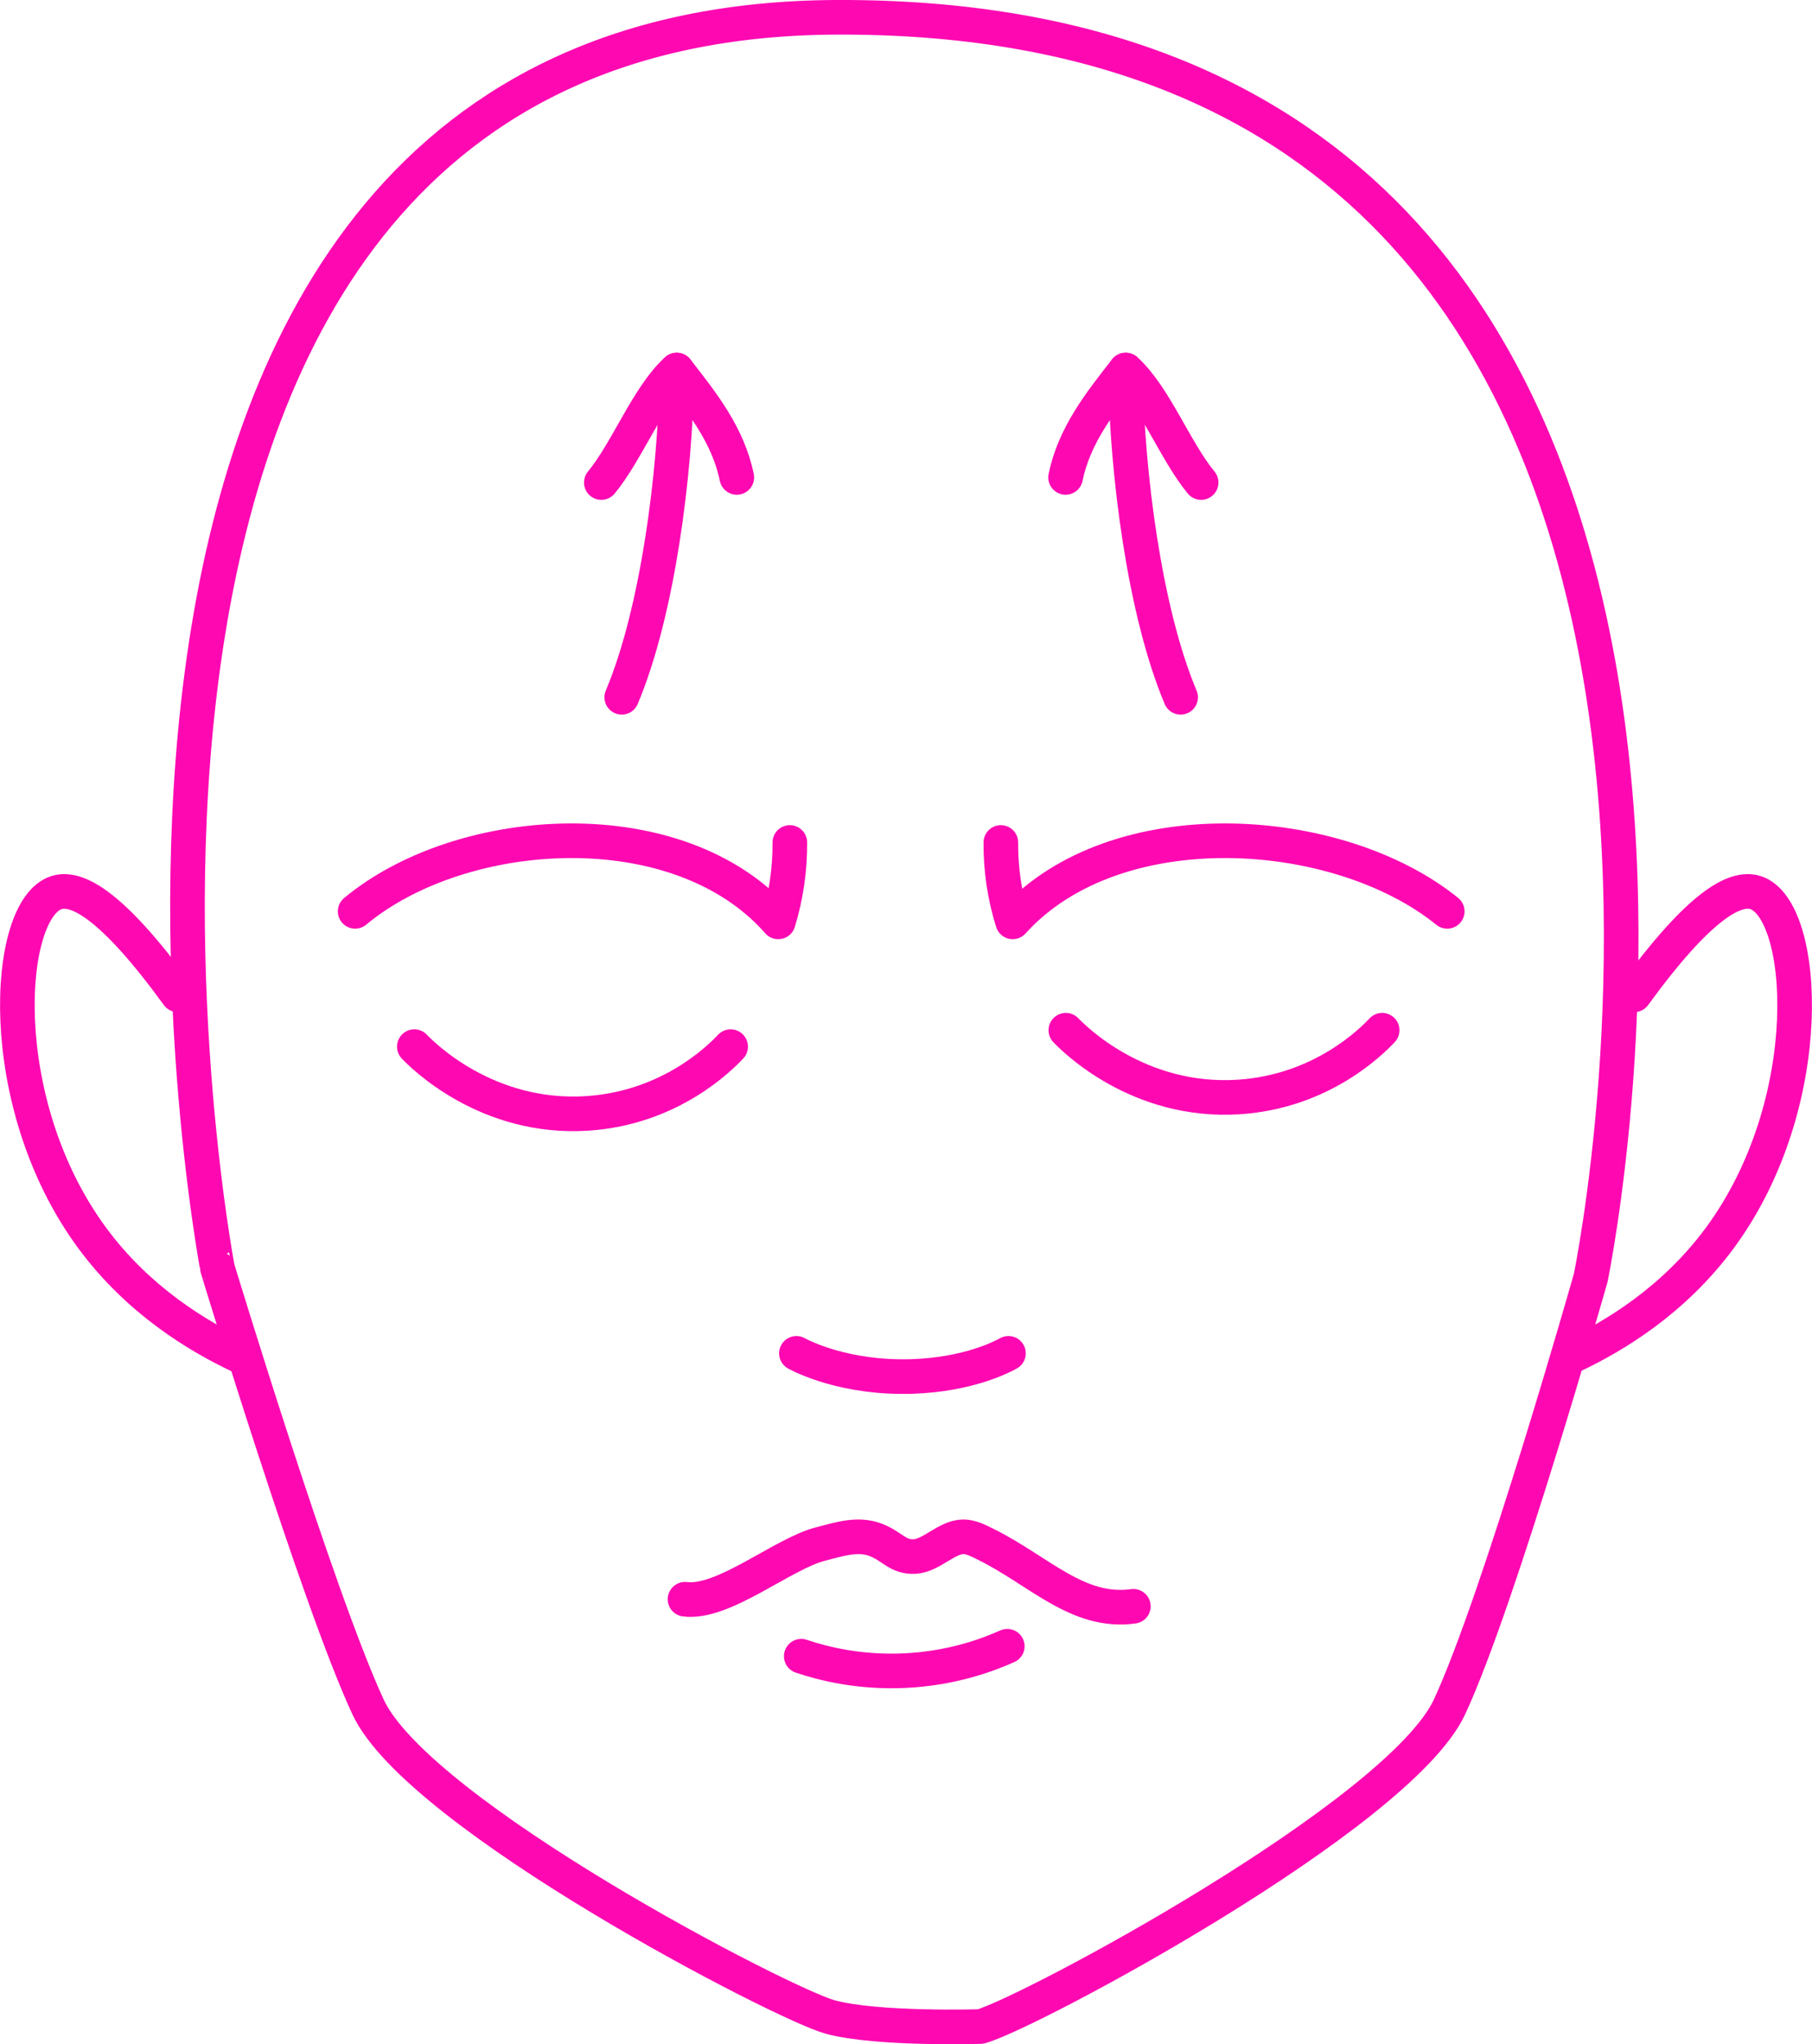
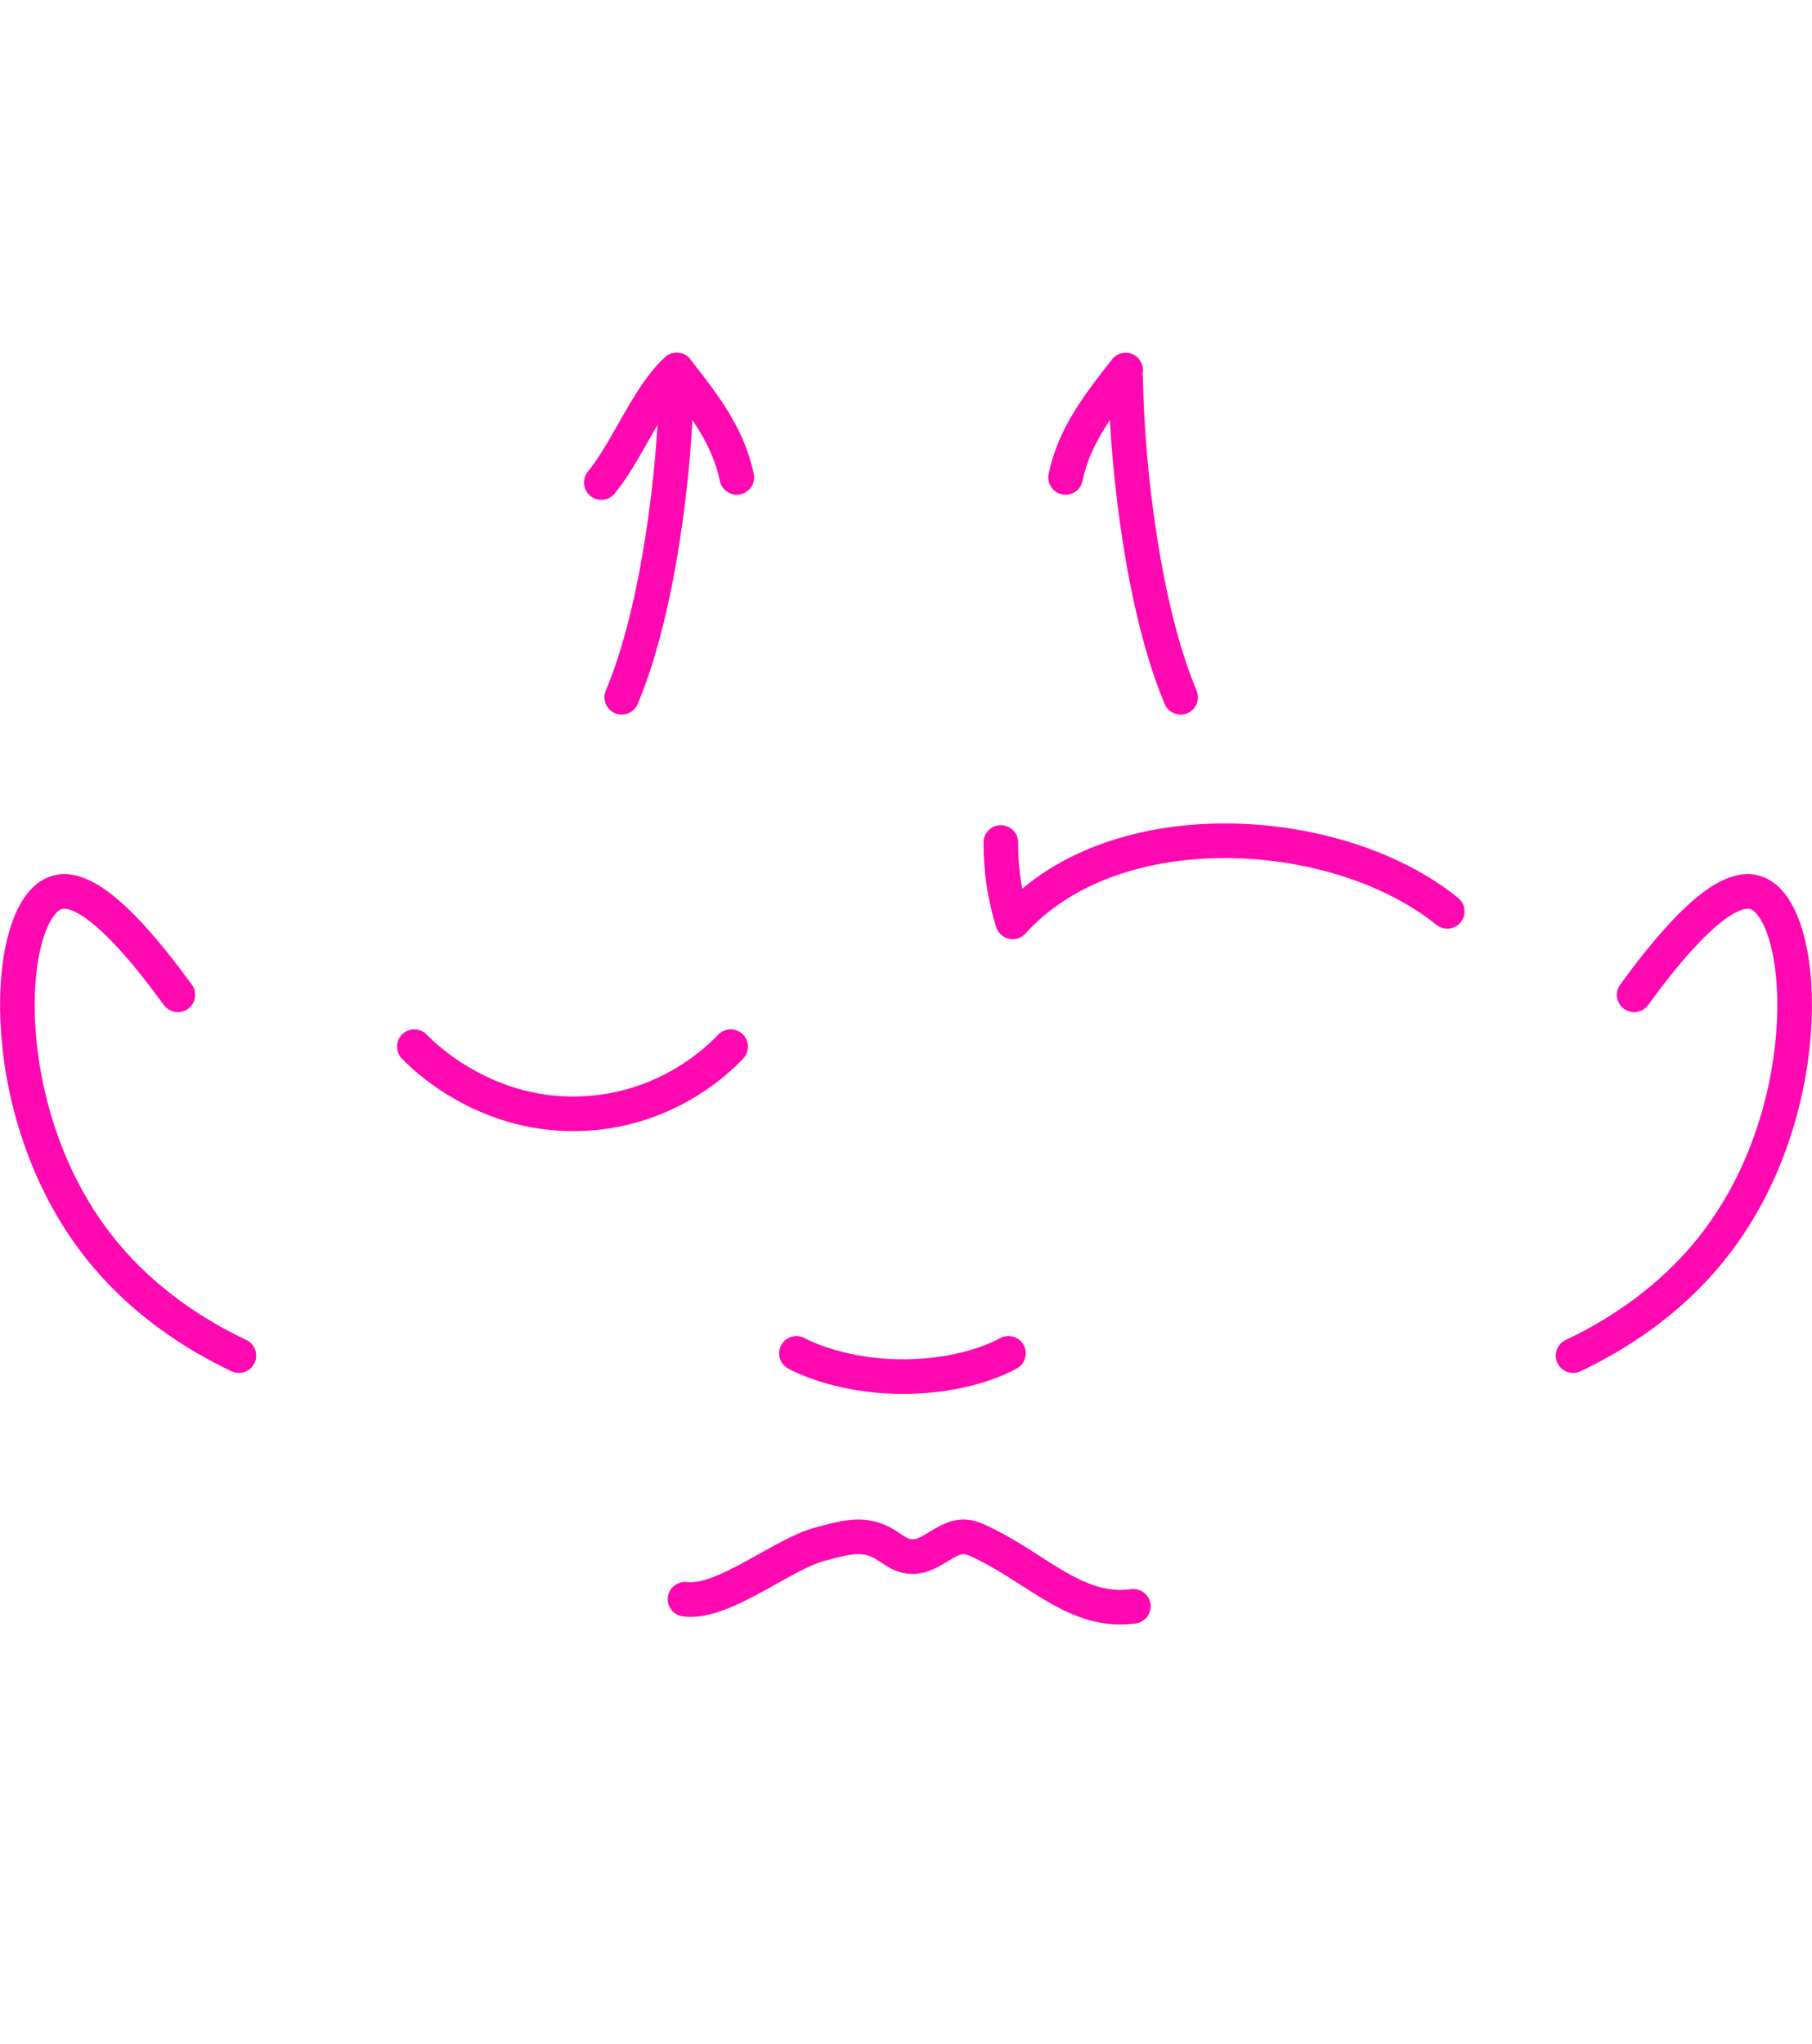
<svg xmlns="http://www.w3.org/2000/svg" id="Layer_2" data-name="Layer 2" viewBox="0 0 261.74 295.27">
  <defs>
    <style> .cls-1 { fill: none; stroke: #fe08b2; stroke-linecap: round; stroke-linejoin: round; stroke-width: 5px; } </style>
  </defs>
  <g id="Layer_1-2" data-name="Layer 1">
    <g>
      <g>
        <path class="cls-1" d="M170.54,100.72c-5.29-12.55-7.73-32.71-7.94-46.05" />
-         <path class="cls-1" d="M173.5,69.7c-3.78-4.59-6.72-12.5-10.89-16.25" />
        <path class="cls-1" d="M162.6,53.45c-3.69,4.72-7.43,9.42-8.68,15.51" />
      </g>
-       <path class="cls-1" d="M229.78,184.56s-13.13,46.34-20.4,61.99c-7.27,15.65-60.93,44.33-67.74,46.17,0,0-14.88.47-21.7-1.37-6.81-1.84-59.51-29.15-66.78-44.8-7.27-15.65-21.75-63.37-21.75-63.37C31.41,183.18-2.74,3.02,120.81,2.5c146.89-.61,108.97,182.05,108.97,182.05Z" />
      <path class="cls-1" d="M59.85,151.18c1.06,1.11,10.41,10.61,25.03,9.64,12.05-.8,19.25-8.14,20.66-9.64" />
-       <path class="cls-1" d="M153.96,148.81c1.06,1.11,10.41,10.61,25.03,9.64,12.05-.8,19.25-8.14,20.66-9.64" />
      <path class="cls-1" d="M115.04,195.48c.71.39,6.98,3.67,16.78,3.34,8.08-.28,12.91-2.82,13.85-3.34" />
      <path class="cls-1" d="M98.95,231c5.54.72,14.05-6.55,19.55-7.97,2.66-.68,5.39-1.61,8.01-.6,2.41.93,3.17,2.54,5.63,2.4,2.42-.14,4.6-2.84,7.02-2.85,1.13,0,2.23.59,3.32,1.13,7.68,3.83,13.25,10.02,21.23,8.91" />
-       <path class="cls-1" d="M115.74,239.23c3.17,1.07,8.44,2.4,15.02,2.08,6.58-.32,11.69-2.15,14.74-3.52" />
      <path class="cls-1" d="M25.69,143.7c-9.53-13.1-14.61-15.67-17.5-14.78-7.46,2.3-9.28,30.39,5.15,49.93,6.65,9.01,15.24,14.15,21.17,16.96" />
      <path class="cls-1" d="M236.05,143.7c9.53-13.1,14.61-15.67,17.5-14.78,7.46,2.3,9.28,30.39-5.15,49.93-6.65,9.01-15.24,14.15-21.17,16.96" />
      <path class="cls-1" d="M144.57,121.69c-.03,3.89.55,7.77,1.71,11.47,14.86-16.46,47.02-14.28,62.77-1.52" />
      <g>
        <path class="cls-1" d="M89.81,100.72c5.29-12.55,7.73-32.71,7.94-46.05" />
        <path class="cls-1" d="M86.86,69.7c3.78-4.59,6.72-12.5,10.89-16.25" />
        <path class="cls-1" d="M97.75,53.45c3.69,4.72,7.43,9.42,8.68,15.51" />
      </g>
-       <path class="cls-1" d="M114.09,121.69c.03,3.89-.54,7.77-1.67,11.47-14.47-16.46-45.79-14.28-61.12-1.52" />
    </g>
  </g>
</svg>